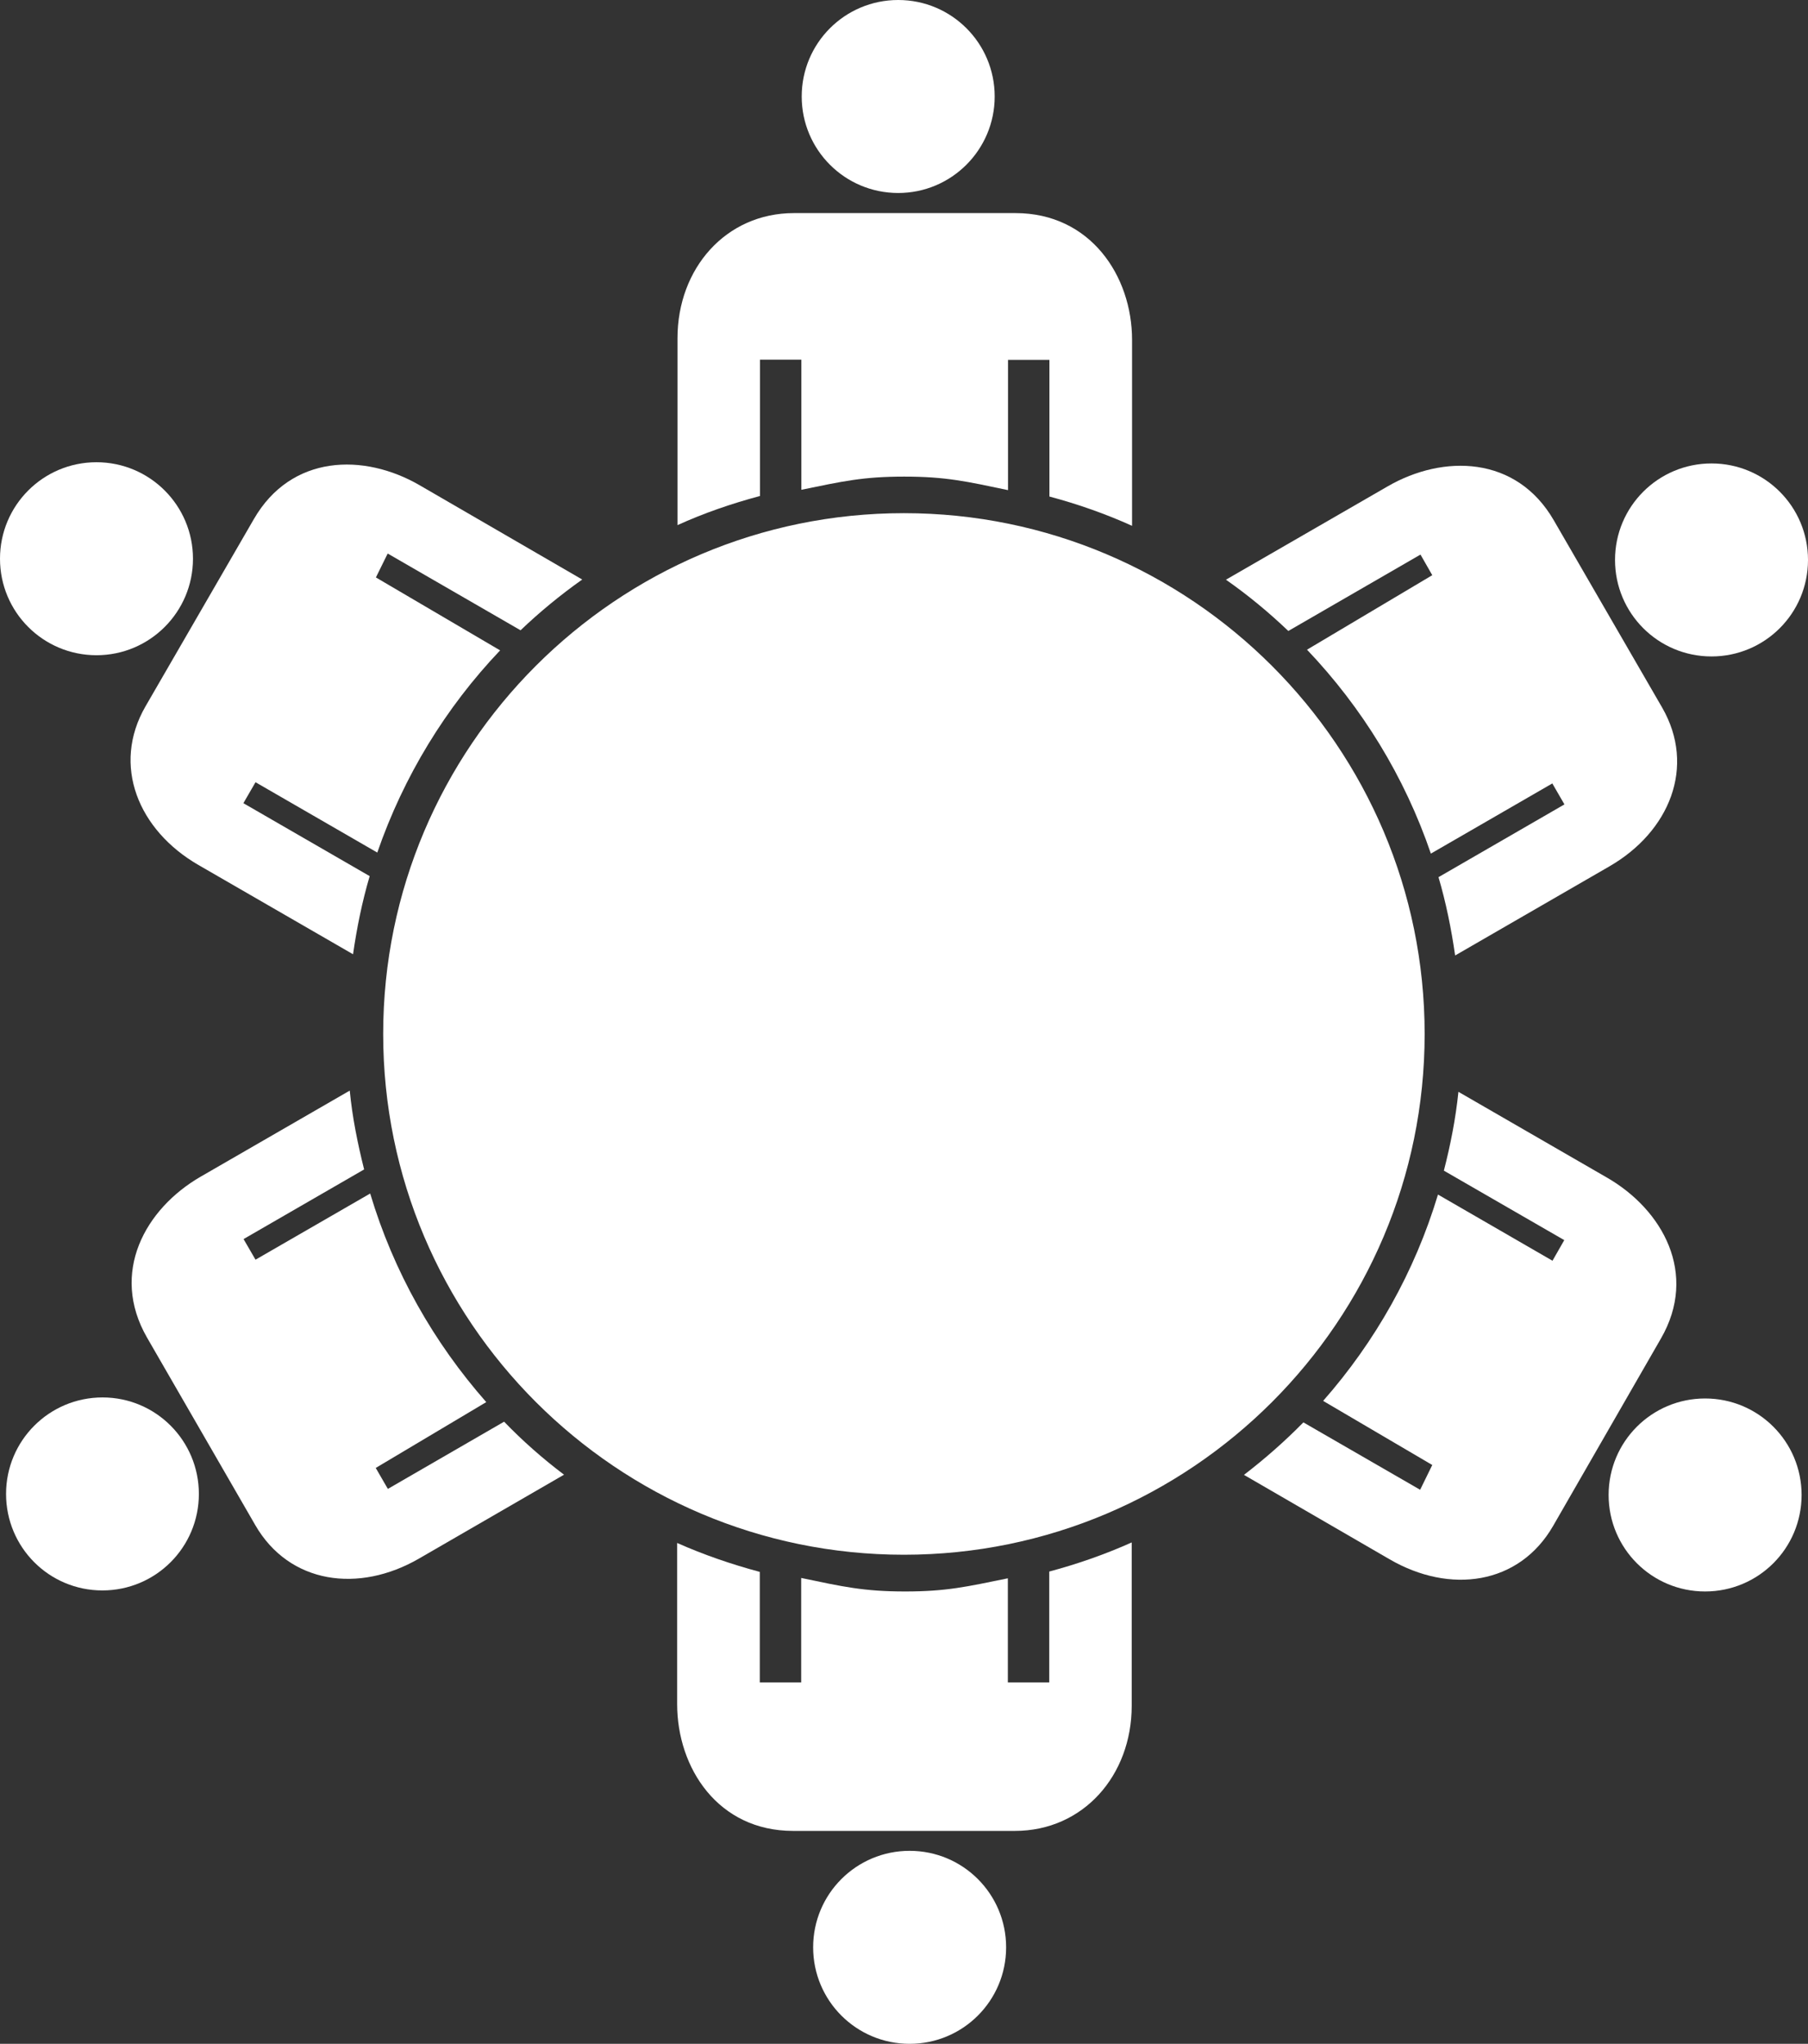
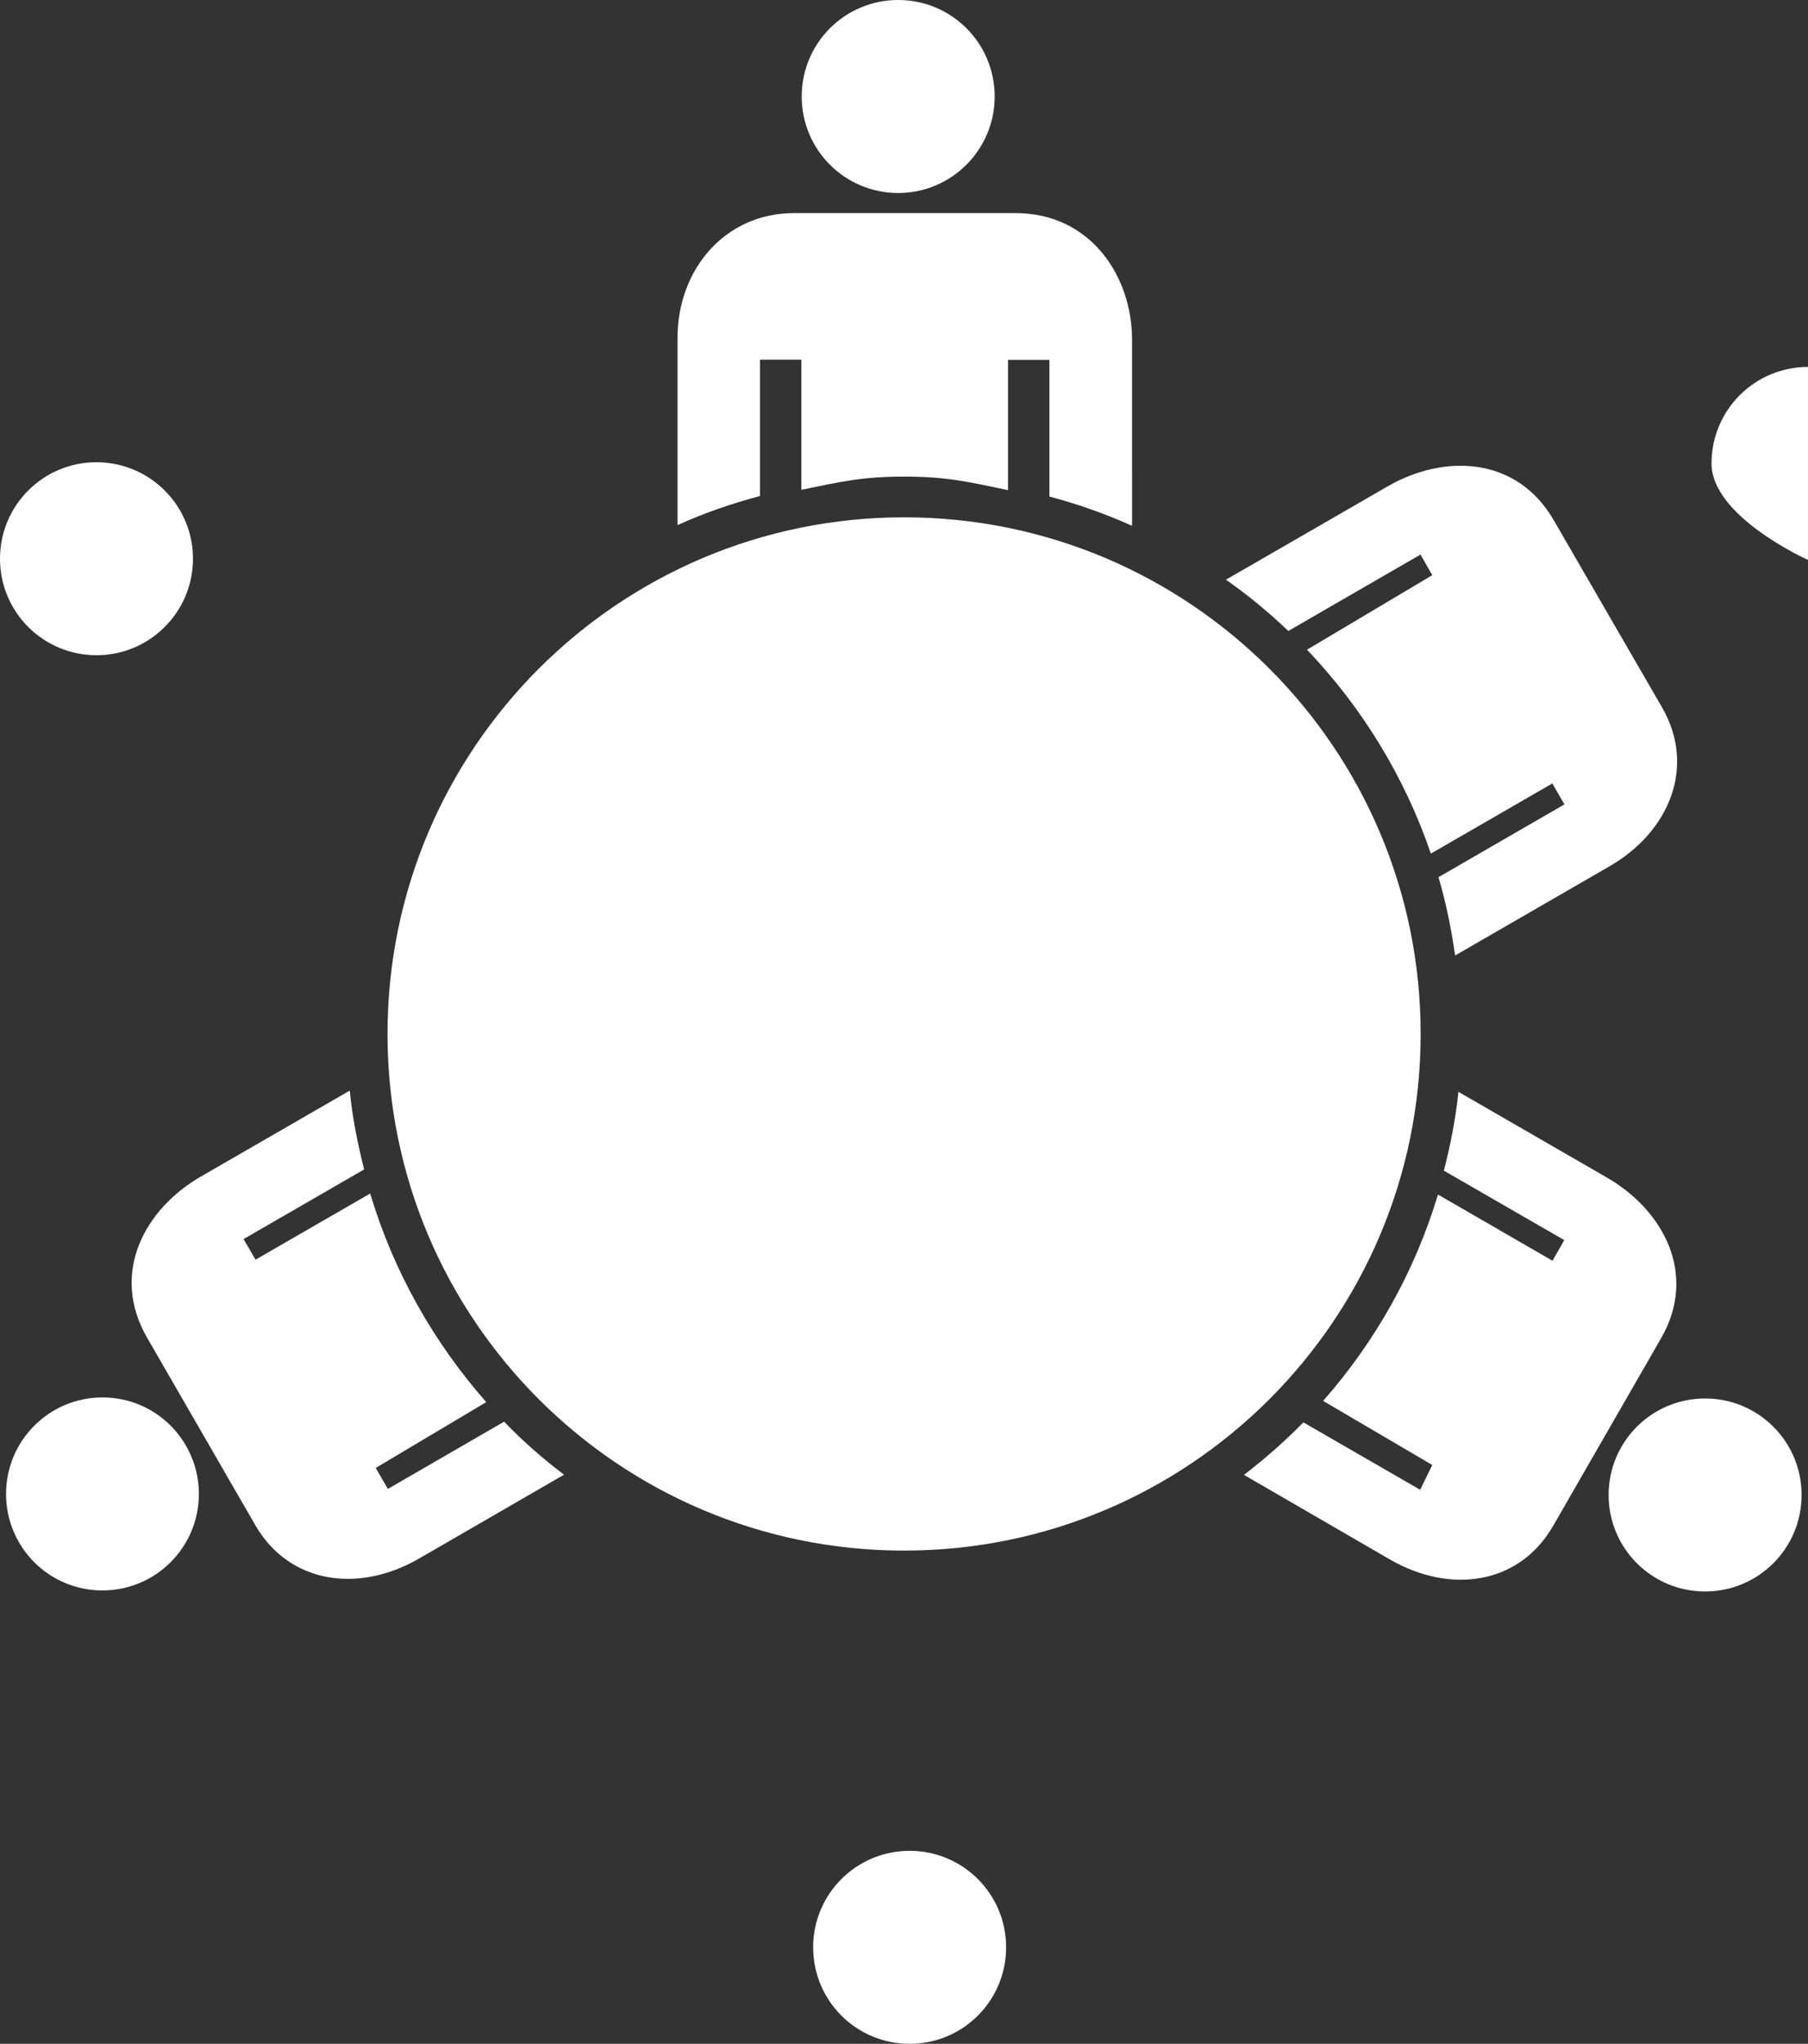
<svg xmlns="http://www.w3.org/2000/svg" version="1.1" id="Layer_1" x="0px" y="0px" viewBox="0 0 1043.7 1179.7" style="enable-background:new 0 0 1043.7 1179.7;" xml:space="preserve">
  <rect x="0" y="0" width="1043.7" height="1179.7" fill="#333333" stroke="none" />
  <style type="text/css"> .st0{fill:#FFFFFF;} </style>
  <g>
    <path class="st0" d="M574.2,55.7c0,30.7-24.9,55.7-55.7,55.7c-30.8,0-55.7-24.9-55.7-55.7c0-30.8,24.9-55.7,55.7-55.7 C549.3,0,574.2,24.9,574.2,55.7" />
    <path class="st0" d="M111.4,322.5c0,30.7-24.9,55.7-55.7,55.7S0,353.3,0,322.5c0-30.8,24.9-55.7,55.7-55.7S111.4,291.8,111.4,322.5 " />
    <path class="st0" d="M114.8,862.3c0,30.8-24.9,55.7-55.7,55.7S3.5,893.1,3.5,862.3s24.9-55.7,55.7-55.7S114.8,831.6,114.8,862.3" />
-     <path class="st0" d="M1043.7,323.2c0,30.8-24.9,55.7-55.7,55.7s-55.7-24.9-55.7-55.7s24.9-55.7,55.7-55.7 S1043.7,292.4,1043.7,323.2" />
+     <path class="st0" d="M1043.7,323.2s-55.7-24.9-55.7-55.7s24.9-55.7,55.7-55.7 S1043.7,292.4,1043.7,323.2" />
    <path class="st0" d="M1040,862.9c0,30.8-24.9,55.7-55.7,55.7s-55.7-24.9-55.7-55.7c0-30.8,24.9-55.7,55.7-55.7 S1040,832.1,1040,862.9" />
    <path class="st0" d="M580.8,1124c0,30.8-24.9,55.7-55.7,55.7s-55.7-24.9-55.7-55.7s24.9-55.7,55.7-55.7S580.8,1093.2,580.8,1124" />
-     <path class="st0" d="M114.6,499.3l89.2,51.5c2.2-15.4,5.3-30.5,9.6-45.1l-72.9-42.1l7-12.1l70.3,40.6c15.2-44,39.5-83.7,70.9-116.7 L217,333.3l6.8-13.8l76.7,44.3c11.1-10.6,23-20.4,35.6-29.3l-94-54.5c-32-18.5-74-17.8-95.6,19.7L84,407.7 C64.3,441.8,79.9,479.3,114.6,499.3L114.6,499.3z" />
    <path class="st0" d="M438.7,286.3v-78.7h23.9v75.1c23.9-4.9,35.6-7.6,59.4-7.6c24,0,36.1,2.8,59.9,7.8v-75.2h23.9v78.9 c16.5,4.4,32.4,10,47.7,16.9V196.2c0-37-24.1-73.2-67.3-73.2l-127.9,0c-39.4,0-67.2,32.1-67.2,72.2v107.9 C406.3,296.2,422.2,290.7,438.7,286.3L438.7,286.3z" />
    <path class="st0" d="M743.7,364.2l76.3-44.1l6.8,11.9l-72.3,43c31.7,33.3,56.3,73.2,71.5,117.7l70.1-40.5l7,12.1l-72.7,42 c4.3,14.6,7.4,29.8,9.6,45.2l89-51.4c34.7-20,50.2-57.5,30.5-91.7l-62.5-108c-21.6-37.5-63.9-38.2-95.9-19.7l-93.4,53.9 C720.4,343.5,732.4,353.4,743.7,364.2L743.7,364.2z" />
    <path class="st0" d="M927.8,679.8l-85.9-49.6c-1.6,15.6-4.6,30.7-8.4,45.5l69.5,40.1l-6.8,11.9l-66.1-38.2 c-13.4,44.6-36.3,85-66.3,119.1l63,37l-7,14.3L752.4,821c-10.7,10.9-22.2,21-34.3,30.3l84.2,48.8c34.7,20.1,74.6,14.8,94.3-19.4 l62.2-108.1C980.4,735.2,959.8,698.3,927.8,679.8L927.8,679.8z" />
    <path class="st0" d="M291,820.6l-67.1,38.8l-7-12.1l63.8-38c-30.3-34.4-53.5-75.2-67-120.4l-66.2,38.2l-6.9-11.9l69.6-40.2 c-3.7-14.8-6.8-29.9-8.3-45.5l-86.1,49.7c-32,18.5-52.5,55.4-30.9,92.9l62.4,108.1c19.7,34.2,59.9,39.5,94.6,19.4l83.7-48.4 C313.3,841.9,301.7,831.7,291,820.6L291,820.6z" />
-     <path class="st0" d="M605.7,907.1v64h-23.9v-60.1c-23.9,4.9-35.6,7.6-59.3,7.6c-24,0-36.1-2.8-60-7.8v60.3h-23.9v-63.8 c-16.4-4.4-32.4-9.9-47.7-16.7v93c0,37,23.7,73.2,66.9,73.2l128.1,0c39.5,0,67.4-32.1,67.4-72.2l0-94.3 C638.1,897.1,622.2,902.7,605.7,907.1L605.7,907.1z" />
    <path class="st0" d="M820.1,596.8c0,164.7-133.5,298.2-298.2,298.2c-164.7,0-298.2-133.5-298.2-298.2 c0-164.7,133.5-298.2,298.2-298.2C686.6,298.6,820.1,432.1,820.1,596.8" />
-     <path class="st0" d="M521.8,897.4c-165.7,0-300.6-134.8-300.6-300.6s134.8-300.6,300.6-300.6c165.7,0,300.6,134.8,300.6,300.6 S687.6,897.4,521.8,897.4z M521.8,301C358.7,301,226,433.7,226,596.8c0,163.1,132.7,295.8,295.8,295.8 c163.1,0,295.8-132.7,295.8-295.8C817.7,433.7,684.9,301,521.8,301L521.8,301z" />
  </g>
</svg>